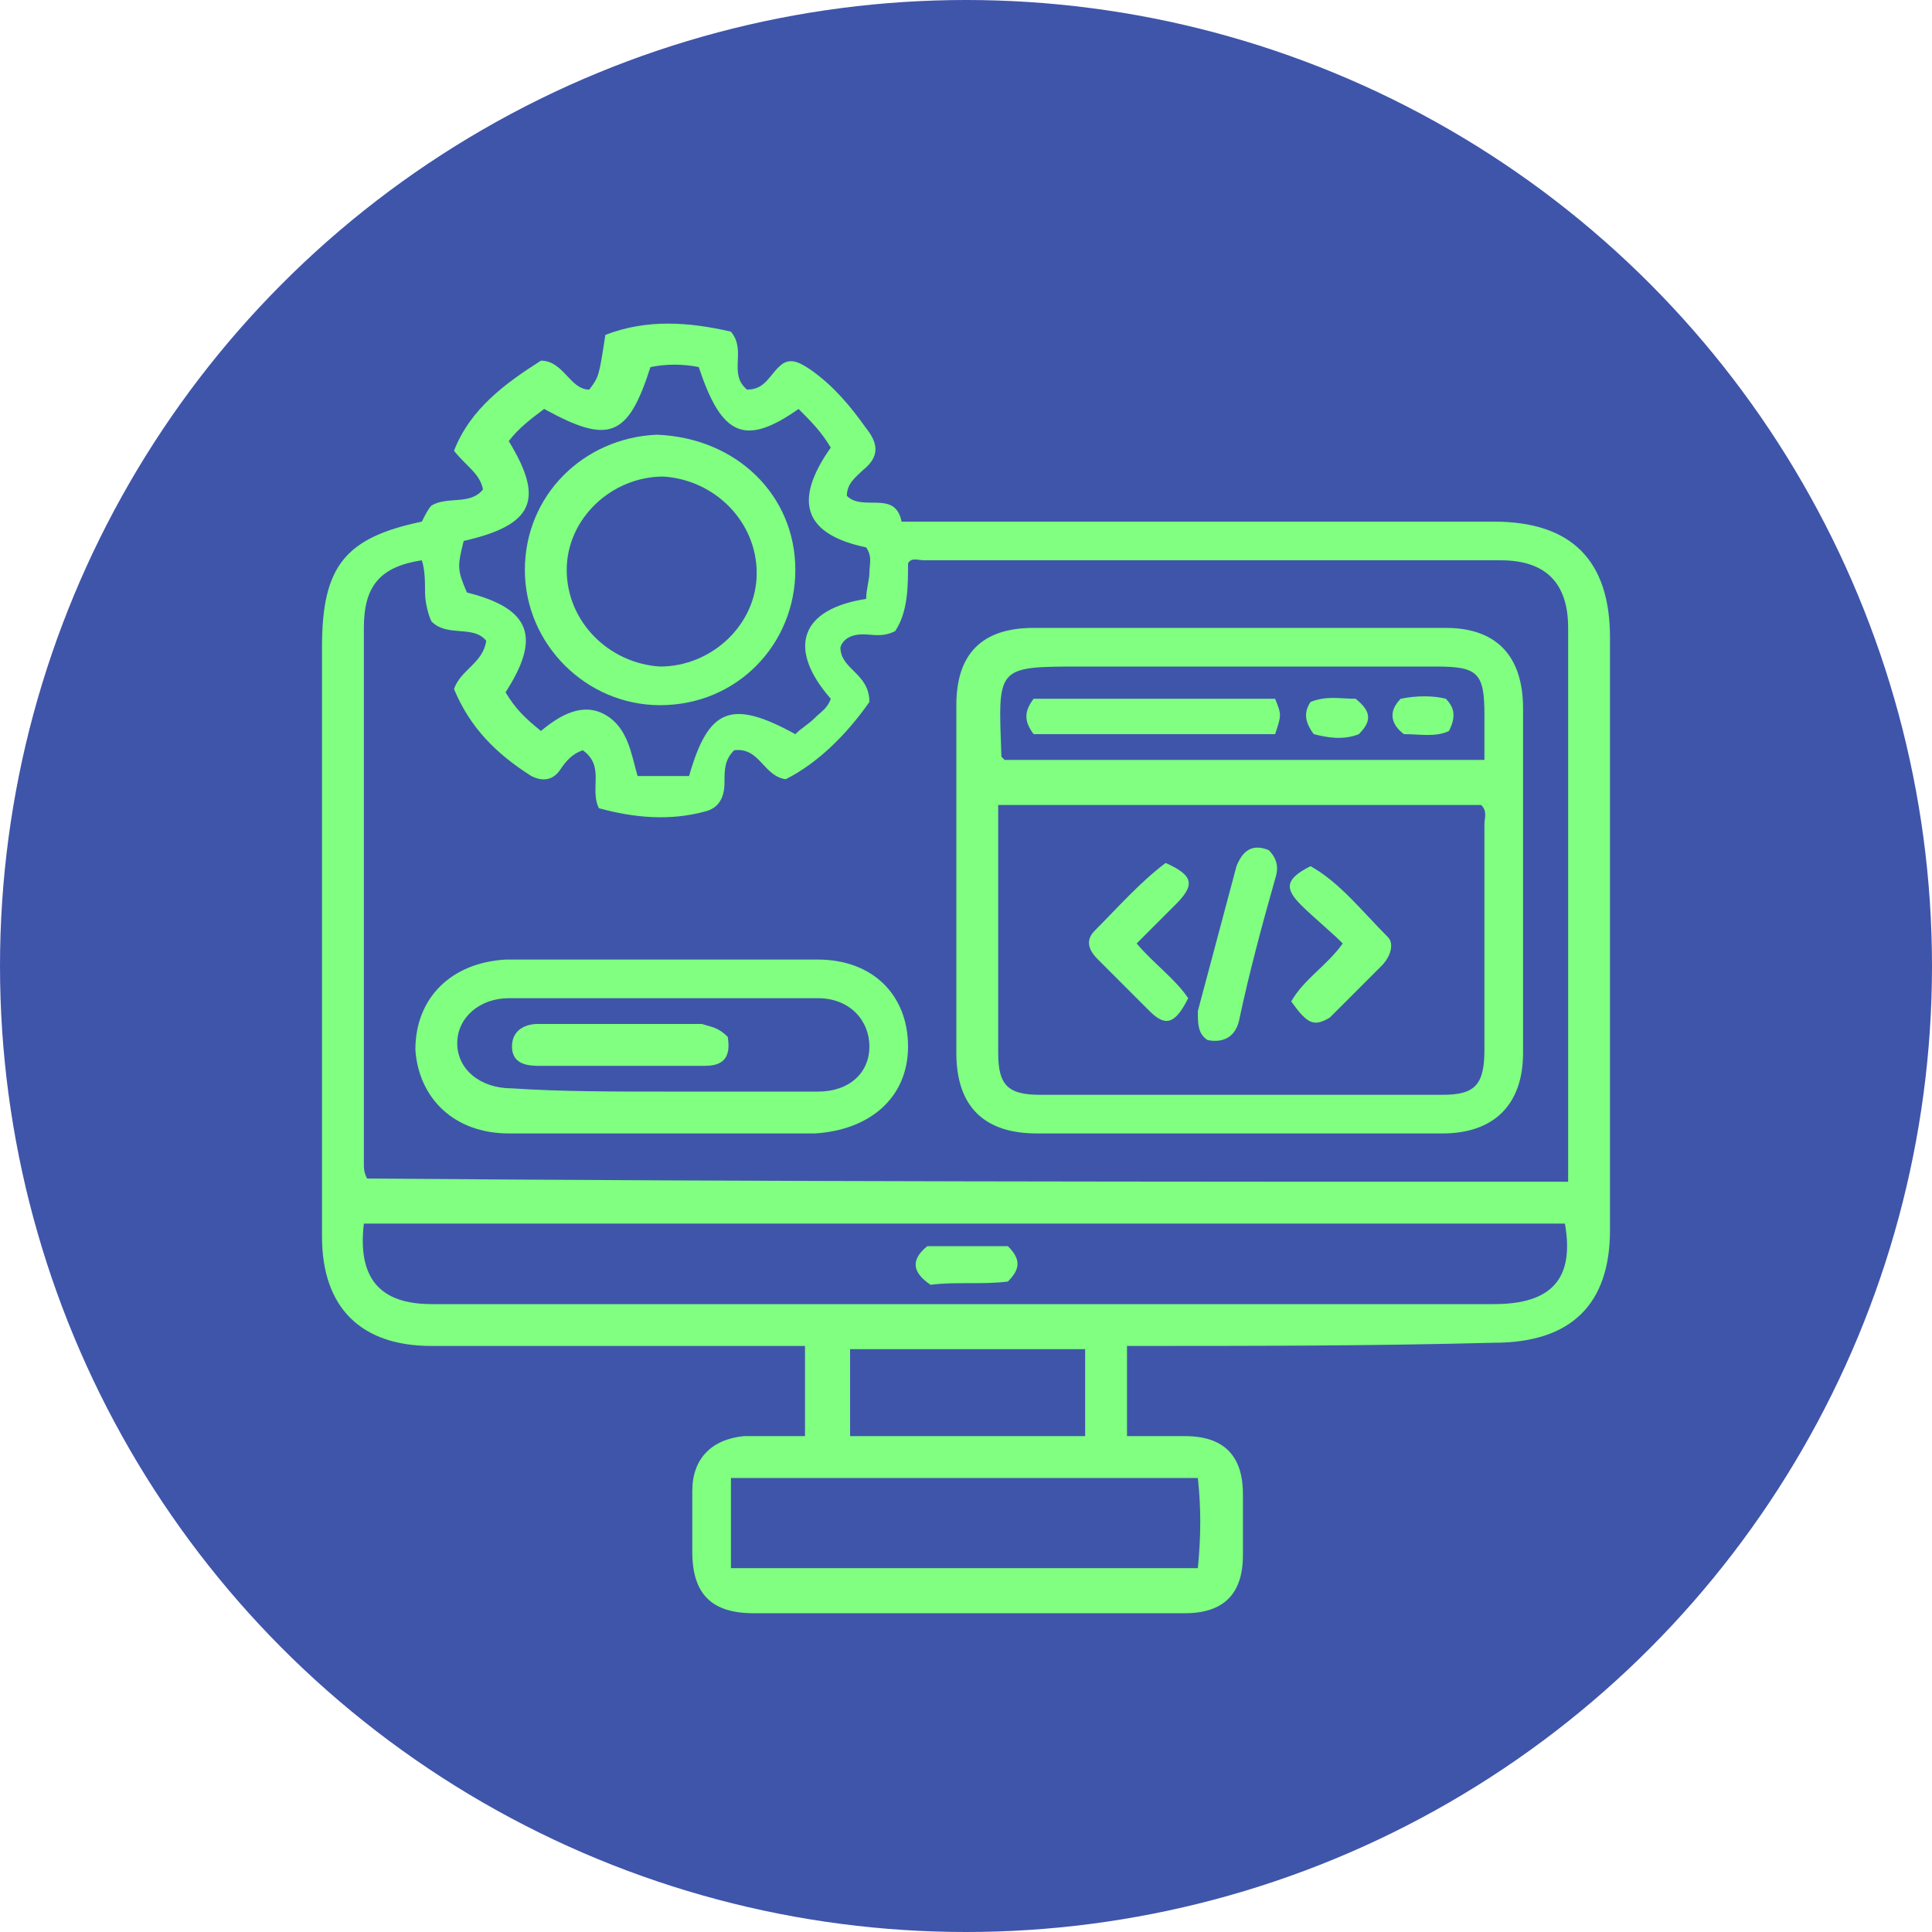
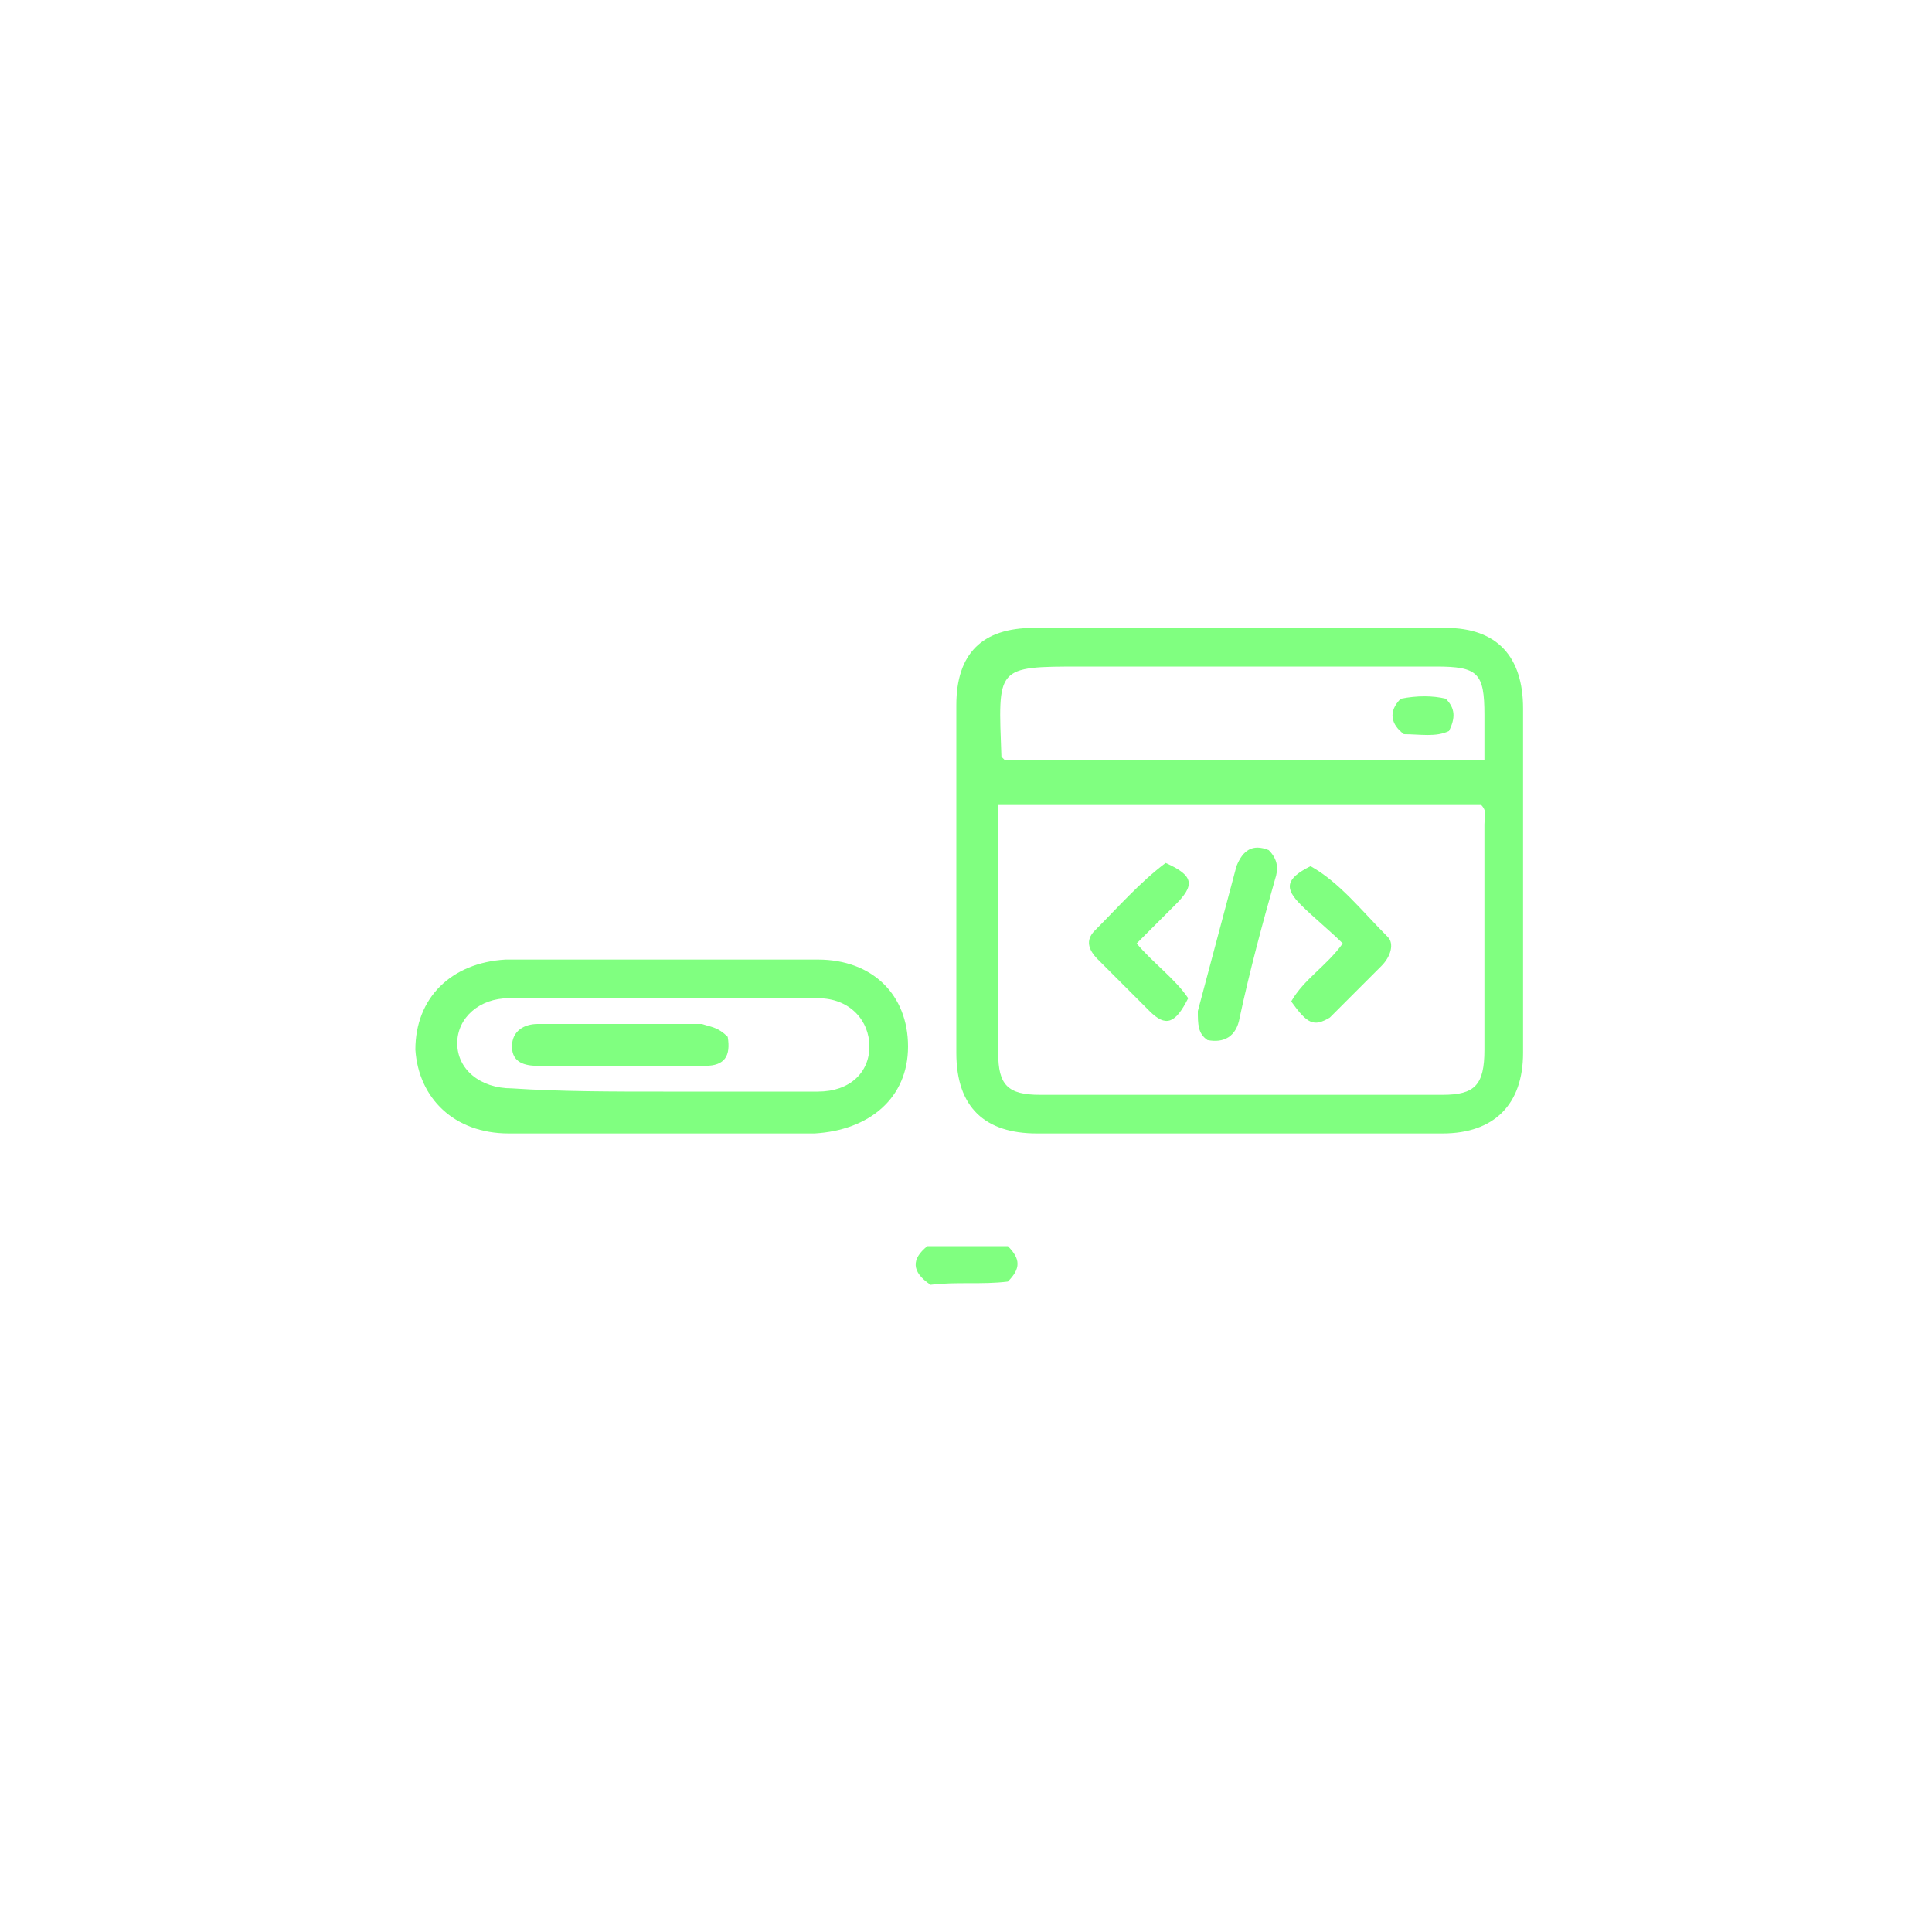
<svg xmlns="http://www.w3.org/2000/svg" id="Layer_1" x="0px" y="0px" viewBox="0 0 60 60" style="enable-background:new 0 0 60 60;" xml:space="preserve">
  <style type="text/css">	.st0{clip-path:url(#SVGID_2_);}	.st1{opacity:0.8;clip-path:url(#SVGID_6_);fill:url(#SVGID_7_);}	.st2{fill:#3F55AA;}	.st3{fill:#3B3C40;}	.st4{fill-rule:evenodd;clip-rule:evenodd;fill:#3B3C40;}	.st5{fill:#FFFFFF;}	.st6{fill:#06344E;}	.st7{fill:#80FF80;}</style>
-   <circle class="st2" cx="30" cy="30" r="30" />
  <g>
    <g>
-       <path class="st7" d="M35,41.8c0,1,0,1.8,0,2.8c0.6,0,1.2,0,1.8,0c1.2,0,1.8,0.6,1.8,1.8c0,0.6,0,1.2,0,1.9c0,1.2-0.6,1.8-1.8,1.8   c-3,0-6.1,0-9.1,0c-1.4,0-2.9,0-4.3,0c-1.3,0-1.9-0.6-1.9-1.9c0-0.6,0-1.2,0-1.9c0-1,0.6-1.6,1.6-1.7c0.6,0,1.2,0,1.9,0   c0-0.9,0-1.8,0-2.8c-0.5,0-1,0-1.5,0c-3.4,0-6.7,0-10.1,0c-2.2,0-3.4-1.2-3.4-3.4c0-6.1,0-12.2,0-18.3c0-2.5,0.7-3.4,3.1-3.9   c0.1-0.2,0.2-0.4,0.3-0.5c0.5-0.3,1.2,0,1.6-0.5c-0.1-0.5-0.5-0.7-0.9-1.2c0.5-1.3,1.6-2.1,2.7-2.8c0.7,0,0.9,0.9,1.5,0.9   c0.3-0.4,0.3-0.4,0.5-1.7c1.3-0.5,2.6-0.4,3.9-0.1c0.5,0.6-0.1,1.3,0.5,1.8c0.6,0,0.7-0.5,1.1-0.8c0.3-0.2,0.6,0,0.9,0.2   c0.7,0.5,1.2,1.1,1.7,1.8c0.4,0.5,0.4,0.9-0.1,1.3c-0.2,0.2-0.5,0.4-0.5,0.8c0.5,0.5,1.5-0.2,1.7,0.8c0.4,0,0.8,0,1.2,0   c5.7,0,11.5,0,17.2,0c2.4,0,3.6,1.2,3.6,3.6c0,6.1,0,12.3,0,18.4c0,2.3-1.2,3.5-3.6,3.5C42.6,41.8,38.8,41.8,35,41.8z M48.7,36.7   c0-0.2,0-0.3,0-0.5c0-5.6,0-11.1,0-16.7c0-1.4-0.7-2.1-2.1-2.1c-6,0-12,0-17.9,0c-0.2,0-0.4-0.1-0.5,0.1c0,0.7,0,1.5-0.4,2.1   c-0.4,0.2-0.7,0.1-1,0.1c-0.3,0-0.6,0.1-0.7,0.4c0,0.7,0.9,0.8,0.9,1.7c-0.7,1-1.6,1.9-2.6,2.4c-0.7-0.1-0.8-1-1.6-0.9   c-0.3,0.3-0.3,0.6-0.3,1c0,0.5-0.2,0.8-0.6,0.9c-1.1,0.3-2.2,0.2-3.3-0.1c-0.3-0.6,0.2-1.3-0.5-1.8c-0.3,0.1-0.5,0.3-0.7,0.6   c-0.2,0.3-0.5,0.4-0.9,0.2c-1.1-0.7-1.9-1.5-2.4-2.7c0.2-0.6,0.9-0.8,1-1.5c-0.4-0.5-1.2-0.1-1.7-0.6c-0.1-0.2-0.2-0.6-0.2-0.9   c0-0.3,0-0.7-0.1-1c-1.3,0.2-1.8,0.8-1.8,2.1c0,5.5,0,11,0,16.6c0,0.2,0,0.3,0.1,0.5C23.8,36.7,36.2,36.7,48.7,36.7z M48.6,38   c-12.4,0-24.9,0-37.3,0c-0.2,1.7,0.5,2.5,2.1,2.5c11,0,22,0,33,0C48.2,40.5,48.9,39.7,48.6,38z M26.9,18.6c0-0.3,0.1-0.6,0.1-0.8   c0-0.3,0.1-0.5-0.1-0.8c-1.9-0.4-2.3-1.4-1.1-3.1c-0.3-0.5-0.6-0.8-1-1.2c-1.7,1.2-2.4,0.8-3.1-1.3c-0.5-0.1-1-0.1-1.5,0   c-0.7,2.2-1.3,2.4-3.3,1.3c-0.4,0.3-0.8,0.6-1.1,1c1.1,1.8,0.8,2.6-1.4,3.1c-0.2,0.8-0.2,0.9,0.1,1.6c2,0.5,2.3,1.4,1.2,3.1   c0.3,0.5,0.6,0.8,1.1,1.2c0.6-0.5,1.3-0.9,2-0.5c0.7,0.4,0.8,1.2,1,1.9c0.6,0,1.1,0,1.6,0c0.6-2.1,1.3-2.4,3.3-1.3   c0.2-0.2,0.4-0.3,0.6-0.5c0.2-0.2,0.4-0.3,0.5-0.6C24.4,20.1,24.9,18.9,26.9,18.6z M37.2,45.9c-4.8,0-9.6,0-14.5,0   c0,1,0,1.8,0,2.8c4.8,0,9.6,0,14.5,0C37.3,47.7,37.3,46.8,37.2,45.9z M26.4,41.9c0,0.9,0,1.8,0,2.7c2.5,0,4.9,0,7.3,0   c0-0.9,0-1.8,0-2.7C31.2,41.9,28.8,41.9,26.4,41.9z" />
      <path class="st7" d="M38.5,35.2c-2.1,0-4.2,0-6.3,0c-1.6,0-2.5-0.8-2.5-2.5c0-3.6,0-7.2,0-10.8c0-1.6,0.8-2.4,2.4-2.4   c4.3,0,8.5,0,12.8,0c1.6,0,2.4,0.9,2.4,2.5c0,3.6,0,7.1,0,10.7c0,1.6-0.9,2.5-2.5,2.5C42.8,35.2,40.6,35.2,38.5,35.2z M31,25   c0,2.6,0,5.2,0,7.7c0,1,0.3,1.3,1.3,1.3c4.2,0,8.3,0,12.5,0c1,0,1.3-0.3,1.3-1.4c0-2.3,0-4.7,0-7c0-0.2,0.1-0.4-0.1-0.6   C41,25,36.1,25,31,25z M46.1,23.6c0-0.5,0-0.9,0-1.4c0-1.3-0.2-1.5-1.5-1.5c-3.7,0-7.3,0-11,0c-2.7,0-2.6,0-2.5,2.8   c0,0,0,0,0.1,0.1C36,23.6,41,23.6,46.1,23.6z" />
      <path class="st7" d="M20.6,35.2c-1.6,0-3.2,0-4.8,0c-1.7,0-2.8-1.1-2.9-2.6c0-1.6,1.1-2.7,2.8-2.8c3.2,0,6.5,0,9.7,0   c1.7,0,2.8,1.1,2.8,2.7c0,1.6-1.2,2.6-2.9,2.7C23.8,35.2,22.2,35.2,20.6,35.2z M20.6,33.9c1.6,0,3.2,0,4.8,0c1,0,1.6-0.6,1.6-1.4   c0-0.8-0.6-1.5-1.6-1.5c-3.2,0-6.4,0-9.6,0c-0.9,0-1.6,0.6-1.6,1.4c0,0.8,0.7,1.4,1.7,1.4C17.4,33.9,19,33.9,20.6,33.9z" />
      <path class="st7" d="M28.8,38.7c0.9,0,1.7,0,2.5,0c0.4,0.4,0.4,0.7,0,1.1c-0.8,0.1-1.6,0-2.4,0.1C28.3,39.5,28.3,39.1,28.8,38.7z" />
-       <path class="st7" d="M24.7,17.7c0,2.3-1.8,4.2-4.2,4.2c-2.3,0-4.2-1.9-4.2-4.2c0-2.3,1.8-4.1,4.1-4.2   C22.9,13.6,24.7,15.4,24.7,17.7z M23.5,17.8c0-1.6-1.3-2.9-2.9-3c-1.6,0-3,1.3-3,2.9c0,1.6,1.3,2.9,2.9,3   C22.1,20.7,23.5,19.4,23.5,17.8z" />
      <path class="st7" d="M40.1,31.1c0.4-0.7,1.1-1.1,1.6-1.8c-0.4-0.4-0.9-0.8-1.3-1.2c-0.5-0.5-0.5-0.8,0.3-1.2   c0.9,0.5,1.6,1.4,2.4,2.2c0.2,0.2,0.1,0.6-0.2,0.9c-0.5,0.5-1.1,1.1-1.6,1.6C40.8,31.9,40.6,31.8,40.1,31.1z" />
      <path class="st7" d="M39.4,26.4c0.3,0.3,0.3,0.6,0.2,0.9c-0.4,1.4-0.8,2.9-1.1,4.3c-0.1,0.6-0.5,0.8-1,0.7   c-0.3-0.2-0.3-0.5-0.3-0.9c0.4-1.5,0.8-3,1.2-4.5C38.6,26.4,38.9,26.2,39.4,26.4z" />
      <path class="st7" d="M36.9,31c-0.4,0.8-0.7,0.9-1.2,0.4c-0.5-0.5-1.1-1.1-1.6-1.6c-0.3-0.3-0.4-0.6-0.1-0.9   c0.7-0.7,1.4-1.5,2.2-2.1c0.9,0.4,0.9,0.7,0.3,1.3c-0.4,0.4-0.8,0.8-1.2,1.2C35.8,29.9,36.5,30.4,36.9,31z" />
-       <path class="st7" d="M32.1,22.8c-0.3-0.4-0.3-0.7,0-1.1c2.5,0,5,0,7.5,0c0.2,0.5,0.2,0.5,0,1.1C37.2,22.8,34.6,22.8,32.1,22.8z" />
      <path class="st7" d="M43.5,21.7c0.5-0.1,1-0.1,1.4,0c0.3,0.3,0.3,0.6,0.1,1c-0.4,0.2-0.9,0.1-1.4,0.1   C43.2,22.5,43.1,22.1,43.5,21.7z" />
-       <path class="st7" d="M42.2,22.8c-0.5,0.2-1,0.1-1.4,0c-0.3-0.4-0.3-0.7-0.1-1c0.5-0.2,0.9-0.1,1.4-0.1   C42.6,22.1,42.6,22.4,42.2,22.8z" />
      <path class="st7" d="M22.6,32.2c0.1,0.6-0.1,0.9-0.7,0.9c-1.7,0-3.5,0-5.2,0c-0.4,0-0.8-0.1-0.8-0.6c0-0.5,0.4-0.7,0.8-0.7   c1.7,0,3.4,0,5.1,0C22.1,31.9,22.3,31.9,22.6,32.2z" />
    </g>
  </g>
</svg>